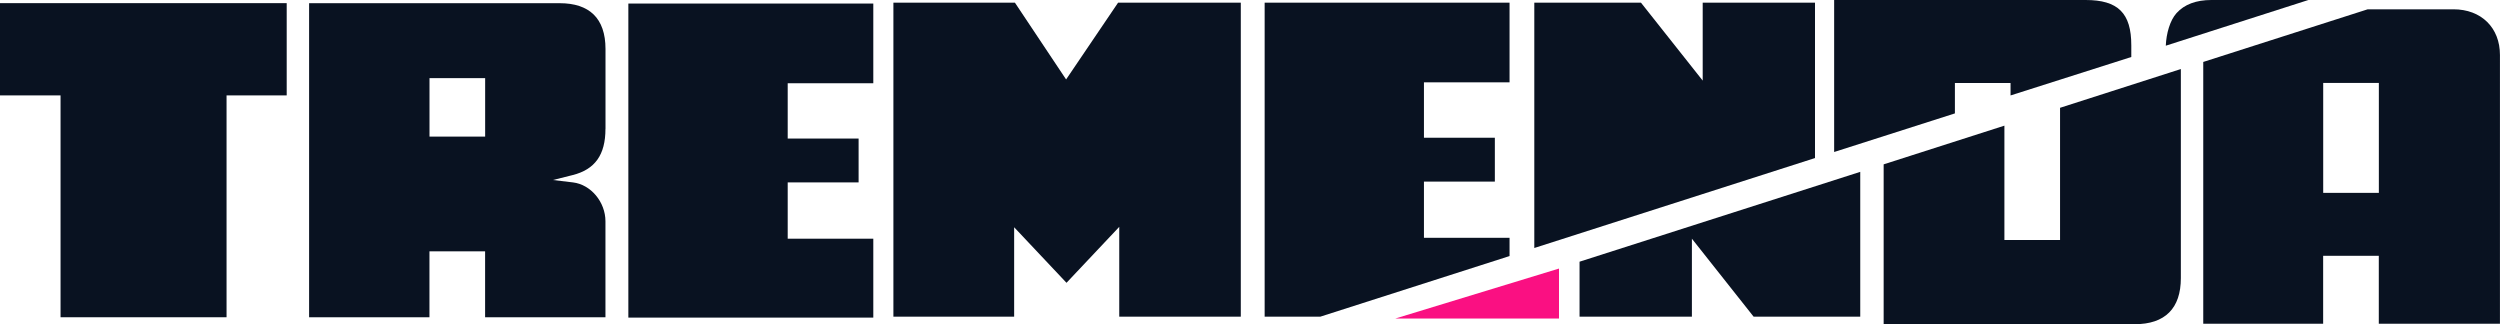
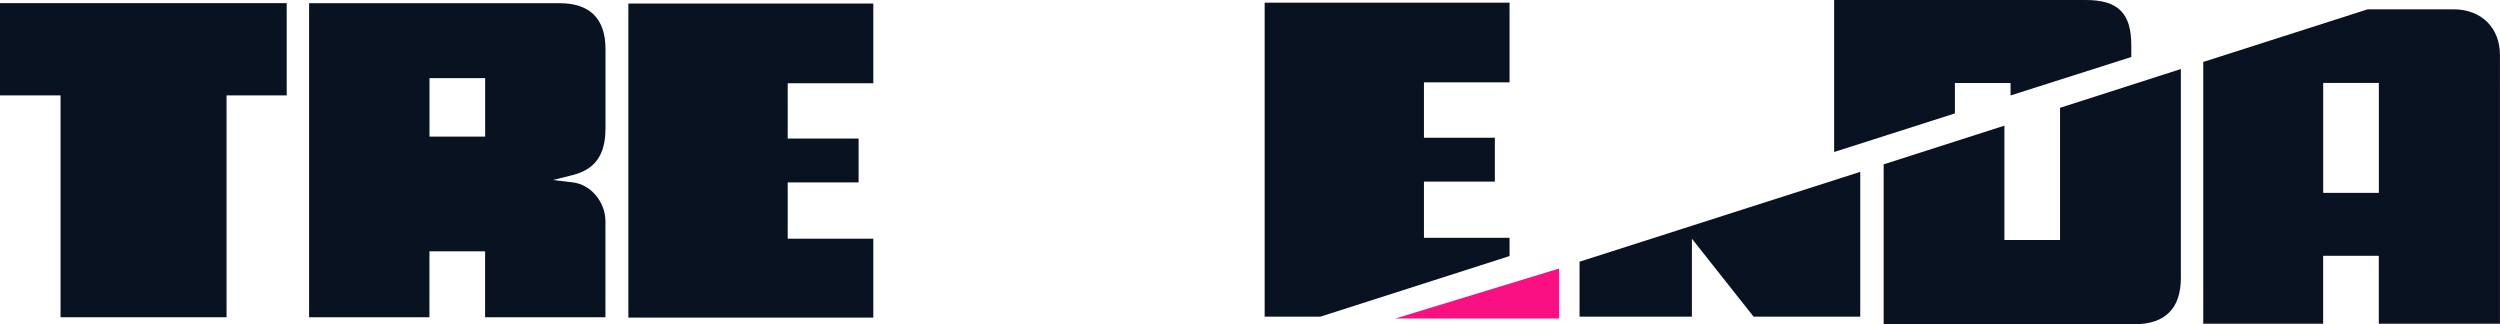
<svg xmlns="http://www.w3.org/2000/svg" viewBox="0 0 500 64.83" data-name="Capa 1" id="Capa_1">
  <defs>
    <style>
      .cls-1 {
        fill: #fa1082;
      }

      .cls-2 {
        fill: #091221;
      }
    </style>
  </defs>
  <polygon points="57.34 .63 57.34 19.08 45.31 19.08 45.31 63.45 12.11 63.45 12.11 19.08 0 19.08 0 .63 57.34 .63" class="cls-2" />
  <path d="M121.1,25.77v-15.99c0-3.05-.81-5.38-2.4-6.91-1.54-1.48-3.81-2.23-6.75-2.23h-50.13v62.81h24.07v-13.18h11.13v13.18h24.07v-19.19c0-3.86-2.92-7.35-6.5-7.78l-4.01-.48,3.92-.98c4.5-1.12,6.59-4.06,6.59-9.24ZM97.03,27.32h-11.13v-11.7h11.13v11.7Z" class="cls-2" />
  <polygon points="157.54 27.71 171.72 27.71 171.72 36.48 157.54 36.48 157.54 47.74 174.66 47.74 174.66 63.52 125.67 63.52 125.67 .71 174.66 .71 174.66 16.65 157.54 16.65 157.54 27.71" class="cls-2" />
-   <polygon points="248.16 .53 248.16 63.34 223.85 63.34 223.85 45.37 213.3 56.56 202.83 45.45 202.83 63.34 178.68 63.34 178.68 .53 202.98 .53 213.22 15.89 223.62 .53 248.16 .53" class="cls-2" />
-   <polygon points="363 .53 363 31.61 306.86 49.6 306.86 .53 328.19 .53 340.54 16.12 340.54 .53 363 .53" class="cls-2" />
  <polygon points="311.8 53.71 311.8 63.7 279.08 63.7 311.8 53.71" class="cls-1" />
-   <path d="M461.68,0l-28.52,9.14c.1-2.45.84-5.07,2.15-6.52,1.57-1.74,3.92-2.62,6.98-2.62h19.39Z" class="cls-2" />
  <path d="M426.26,9.06v2.34l-24.15,7.69v-2.49h-11.13v6.08l-24.15,7.72V0h50.29c6.49,0,9.14,2.62,9.14,9.06Z" class="cls-2" />
  <path d="M436.17,13.82v41.8c0,3.01-.78,5.32-2.33,6.87-1.55,1.56-3.87,2.35-6.9,2.35h-50.21v-31.97l24.15-7.74v22.87h11.13v-26.44l24.15-7.75Z" class="cls-2" />
  <path d="M490.7,1.86h-17.16l-32.89,10.53v52.36h23.98v-13.59h11.13v13.59h24.23V11c0-5.47-3.74-9.14-9.3-9.14ZM475.77,38.58h-11.13v-21.99h11.13v21.99Z" class="cls-2" />
  <polygon points="372.05 34.37 372.05 63.33 350.72 63.33 338.38 47.74 338.38 63.33 315.91 63.33 315.91 52.34 372.05 34.37" class="cls-2" />
  <polygon points="284.79 27.55 298.97 27.55 298.97 36.32 284.79 36.32 284.79 47.56 301.91 47.56 301.91 51.21 264.08 63.33 252.93 63.34 252.93 .53 301.91 .53 301.91 16.47 284.79 16.47 284.79 27.55" class="cls-2" />
</svg>